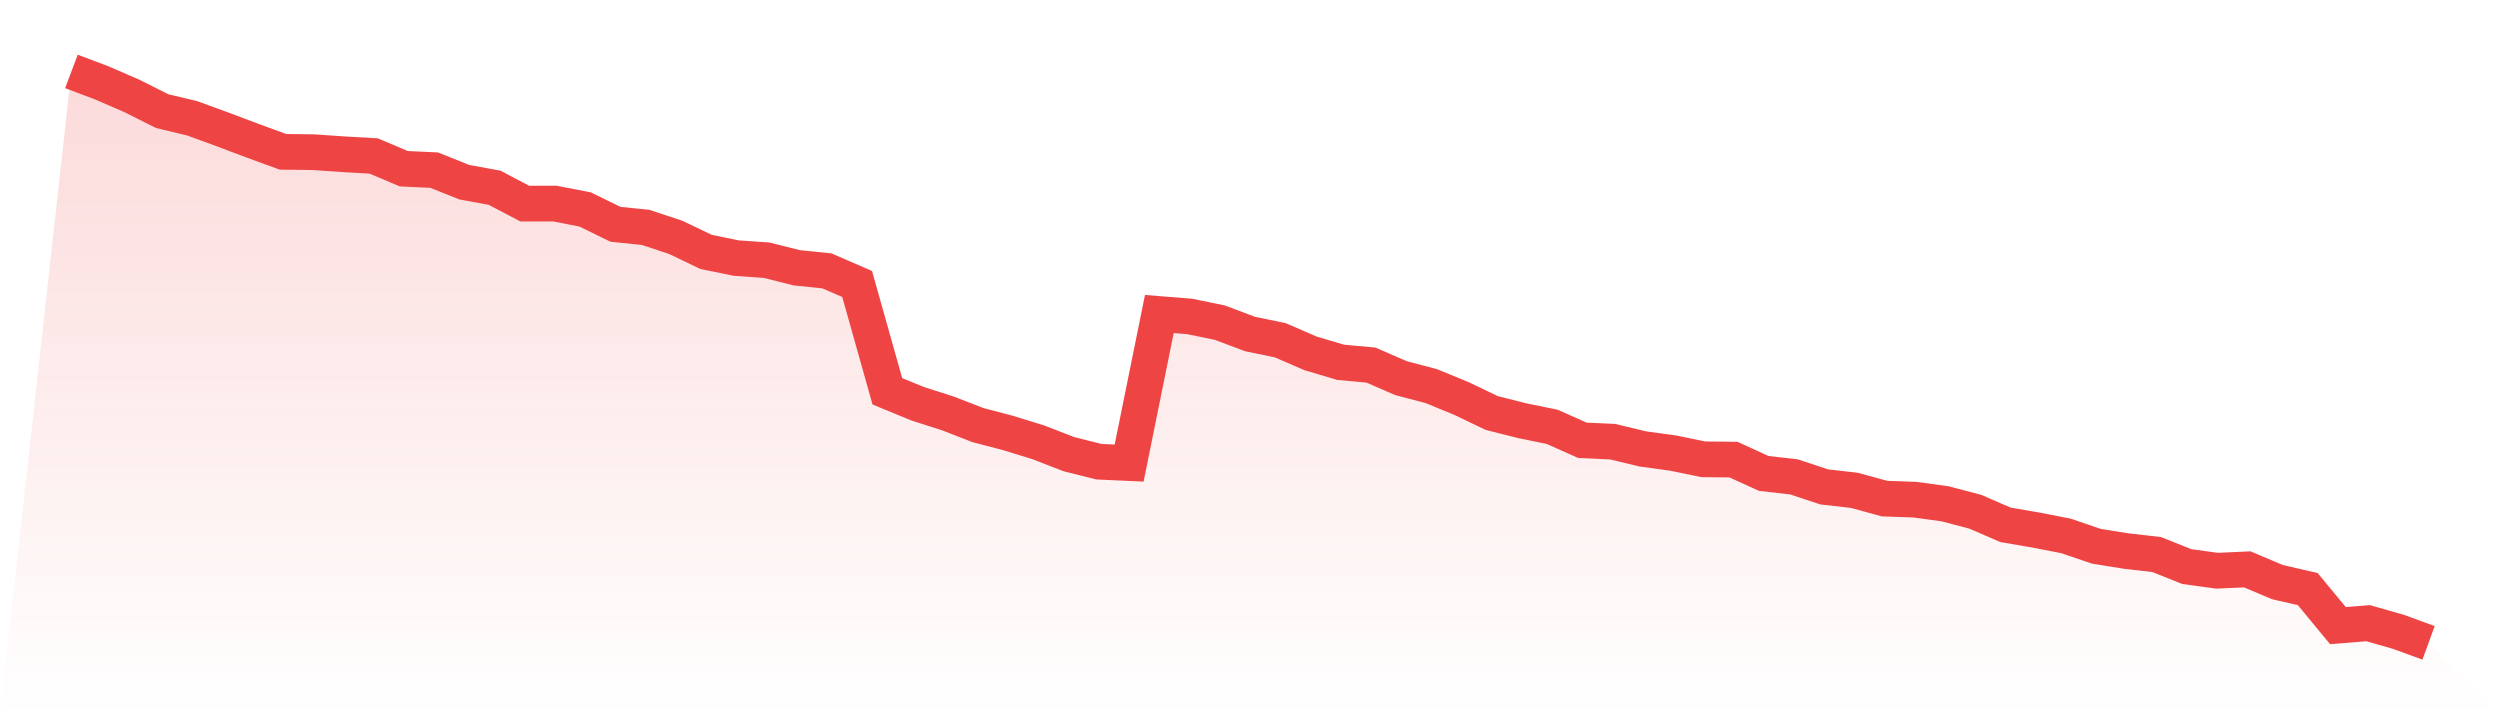
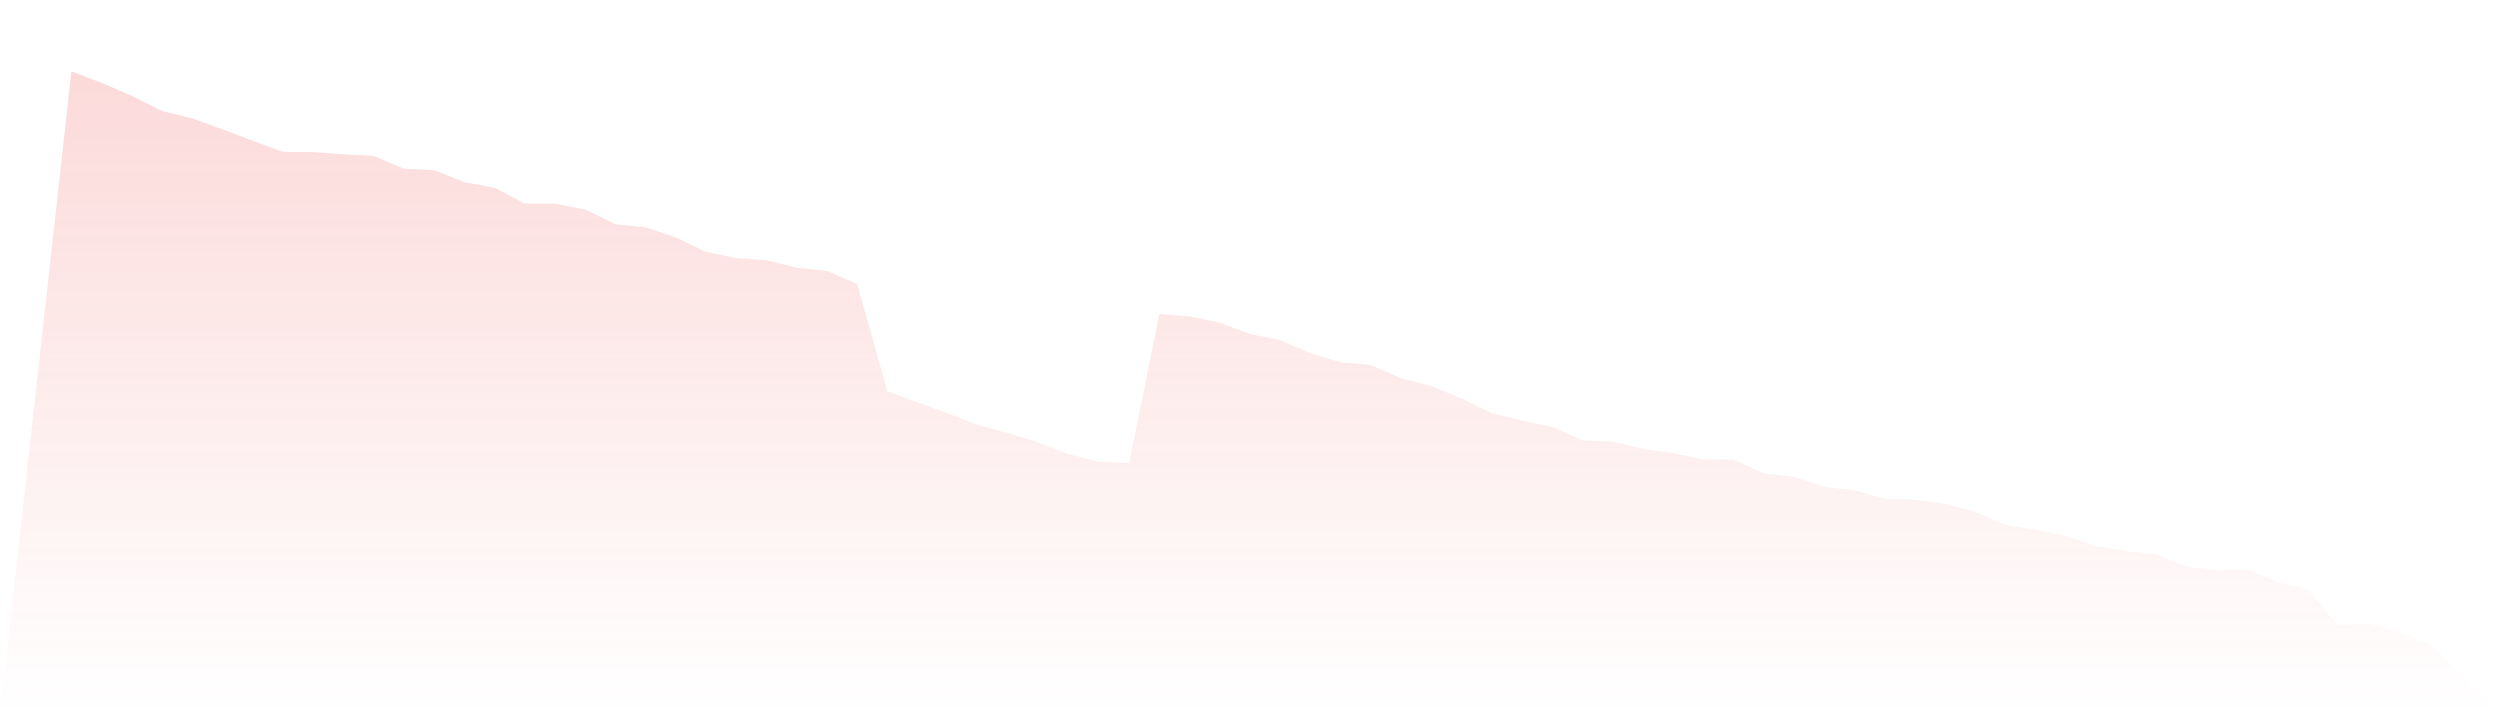
<svg xmlns="http://www.w3.org/2000/svg" viewBox="0 0 140 40">
  <defs>
    <linearGradient id="gradient" x1="0" x2="0" y1="0" y2="1">
      <stop offset="0%" stop-color="#ef4444" stop-opacity="0.2" />
      <stop offset="100%" stop-color="#ef4444" stop-opacity="0" />
    </linearGradient>
  </defs>
-   <path d="M4,4 L4,4 L5.692,4.638 L7.385,5.372 L9.077,6.222 L10.769,6.628 L12.462,7.246 L14.154,7.884 L15.846,8.502 L17.538,8.522 L19.231,8.638 L20.923,8.734 L22.615,9.449 L24.308,9.527 L26,10.203 L27.692,10.512 L29.385,11.401 L31.077,11.401 L32.769,11.729 L34.462,12.56 L36.154,12.734 L37.846,13.295 L39.538,14.106 L41.231,14.454 L42.923,14.57 L44.615,14.995 L46.308,15.169 L48,15.903 L49.692,21.913 L51.385,22.609 L53.077,23.15 L54.769,23.807 L56.462,24.251 L58.154,24.773 L59.846,25.43 L61.538,25.855 L63.231,25.932 L64.923,17.585 L66.615,17.72 L68.308,18.068 L70,18.705 L71.692,19.053 L73.385,19.787 L75.077,20.29 L76.769,20.444 L78.462,21.179 L80.154,21.623 L81.846,22.319 L83.538,23.13 L85.231,23.556 L86.923,23.903 L88.615,24.657 L90.308,24.734 L92,25.14 L93.692,25.372 L95.385,25.72 L97.077,25.739 L98.769,26.512 L100.462,26.705 L102.154,27.266 L103.846,27.459 L105.538,27.923 L107.231,27.981 L108.923,28.213 L110.615,28.657 L112.308,29.391 L114,29.681 L115.692,30.01 L117.385,30.589 L119.077,30.86 L120.769,31.053 L122.462,31.729 L124.154,31.961 L125.846,31.884 L127.538,32.599 L129.231,32.986 L130.923,35.034 L132.615,34.899 L134.308,35.382 L136,36 L140,40 L0,40 z" fill="url(#gradient)" />
-   <path d="M4,4 L4,4 L5.692,4.638 L7.385,5.372 L9.077,6.222 L10.769,6.628 L12.462,7.246 L14.154,7.884 L15.846,8.502 L17.538,8.522 L19.231,8.638 L20.923,8.734 L22.615,9.449 L24.308,9.527 L26,10.203 L27.692,10.512 L29.385,11.401 L31.077,11.401 L32.769,11.729 L34.462,12.56 L36.154,12.734 L37.846,13.295 L39.538,14.106 L41.231,14.454 L42.923,14.57 L44.615,14.995 L46.308,15.169 L48,15.903 L49.692,21.913 L51.385,22.609 L53.077,23.15 L54.769,23.807 L56.462,24.251 L58.154,24.773 L59.846,25.43 L61.538,25.855 L63.231,25.932 L64.923,17.585 L66.615,17.72 L68.308,18.068 L70,18.705 L71.692,19.053 L73.385,19.787 L75.077,20.29 L76.769,20.444 L78.462,21.179 L80.154,21.623 L81.846,22.319 L83.538,23.13 L85.231,23.556 L86.923,23.903 L88.615,24.657 L90.308,24.734 L92,25.14 L93.692,25.372 L95.385,25.72 L97.077,25.739 L98.769,26.512 L100.462,26.705 L102.154,27.266 L103.846,27.459 L105.538,27.923 L107.231,27.981 L108.923,28.213 L110.615,28.657 L112.308,29.391 L114,29.681 L115.692,30.01 L117.385,30.589 L119.077,30.86 L120.769,31.053 L122.462,31.729 L124.154,31.961 L125.846,31.884 L127.538,32.599 L129.231,32.986 L130.923,35.034 L132.615,34.899 L134.308,35.382 L136,36" fill="none" stroke="#ef4444" stroke-width="2" />
+   <path d="M4,4 L4,4 L5.692,4.638 L7.385,5.372 L9.077,6.222 L10.769,6.628 L12.462,7.246 L14.154,7.884 L15.846,8.502 L17.538,8.522 L19.231,8.638 L20.923,8.734 L22.615,9.449 L24.308,9.527 L26,10.203 L27.692,10.512 L29.385,11.401 L31.077,11.401 L32.769,11.729 L34.462,12.56 L36.154,12.734 L37.846,13.295 L39.538,14.106 L41.231,14.454 L42.923,14.57 L44.615,14.995 L46.308,15.169 L48,15.903 L49.692,21.913 L53.077,23.15 L54.769,23.807 L56.462,24.251 L58.154,24.773 L59.846,25.43 L61.538,25.855 L63.231,25.932 L64.923,17.585 L66.615,17.72 L68.308,18.068 L70,18.705 L71.692,19.053 L73.385,19.787 L75.077,20.29 L76.769,20.444 L78.462,21.179 L80.154,21.623 L81.846,22.319 L83.538,23.13 L85.231,23.556 L86.923,23.903 L88.615,24.657 L90.308,24.734 L92,25.14 L93.692,25.372 L95.385,25.72 L97.077,25.739 L98.769,26.512 L100.462,26.705 L102.154,27.266 L103.846,27.459 L105.538,27.923 L107.231,27.981 L108.923,28.213 L110.615,28.657 L112.308,29.391 L114,29.681 L115.692,30.01 L117.385,30.589 L119.077,30.86 L120.769,31.053 L122.462,31.729 L124.154,31.961 L125.846,31.884 L127.538,32.599 L129.231,32.986 L130.923,35.034 L132.615,34.899 L134.308,35.382 L136,36 L140,40 L0,40 z" fill="url(#gradient)" />
</svg>